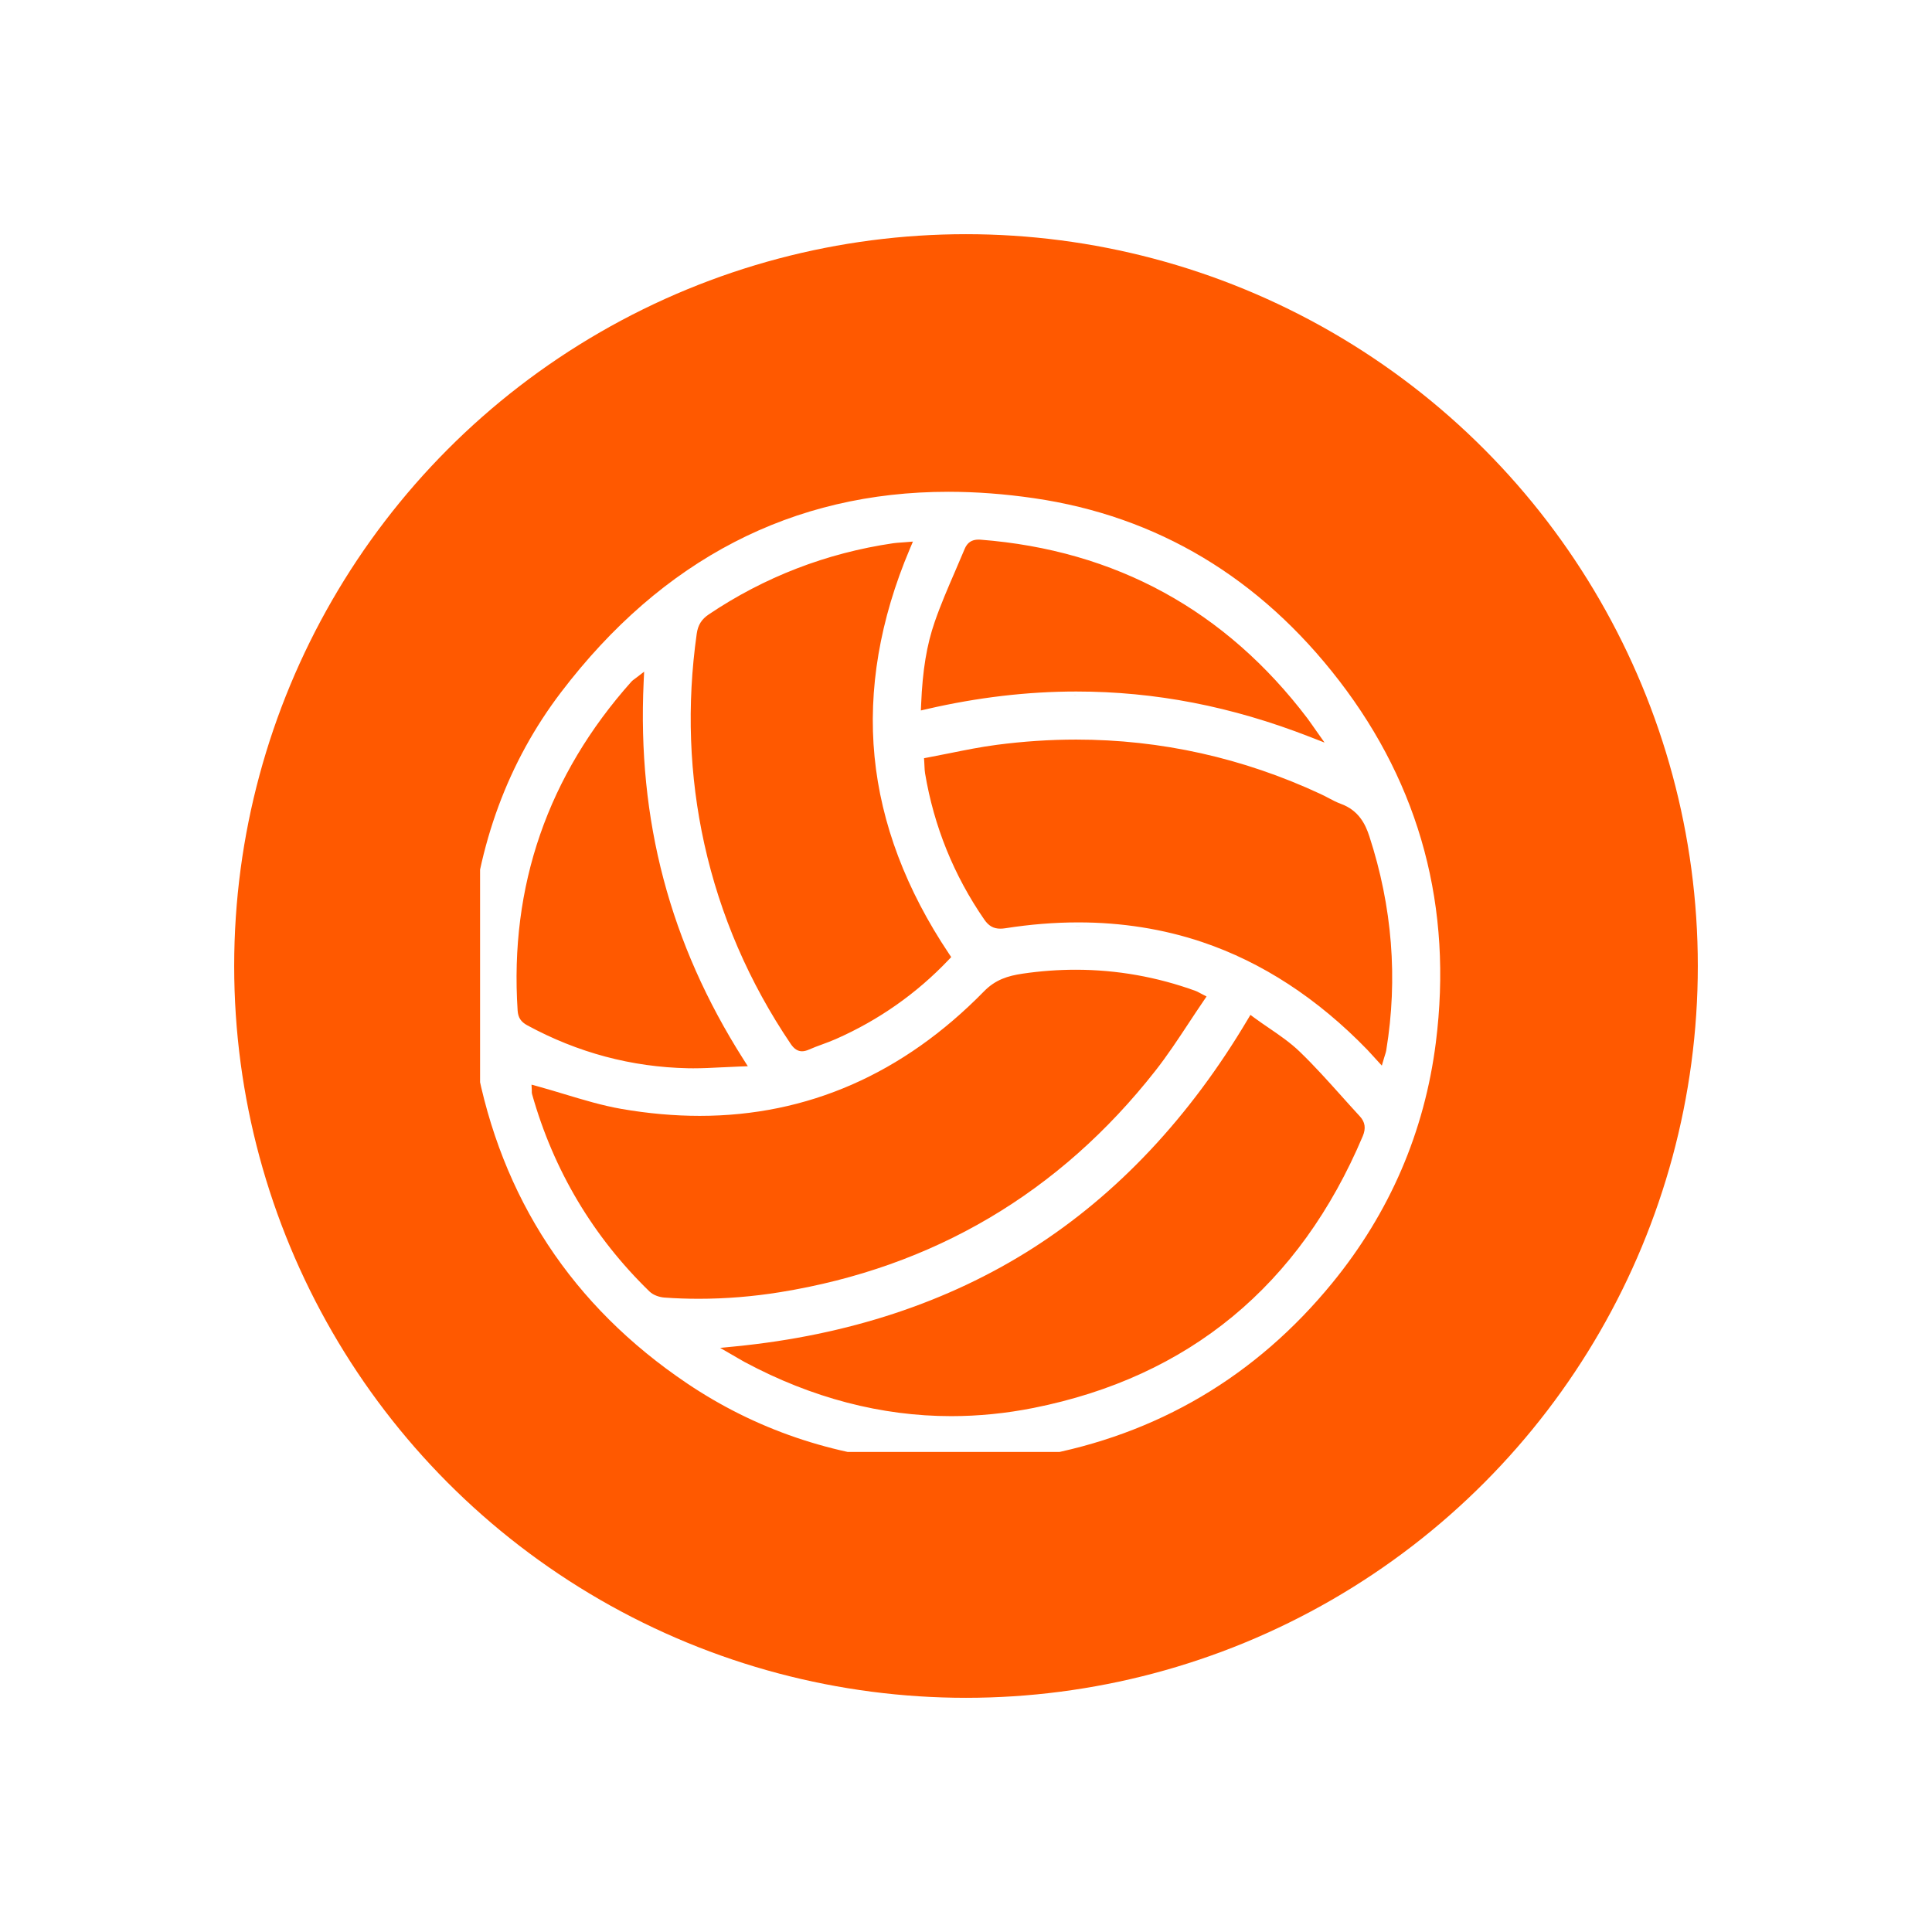
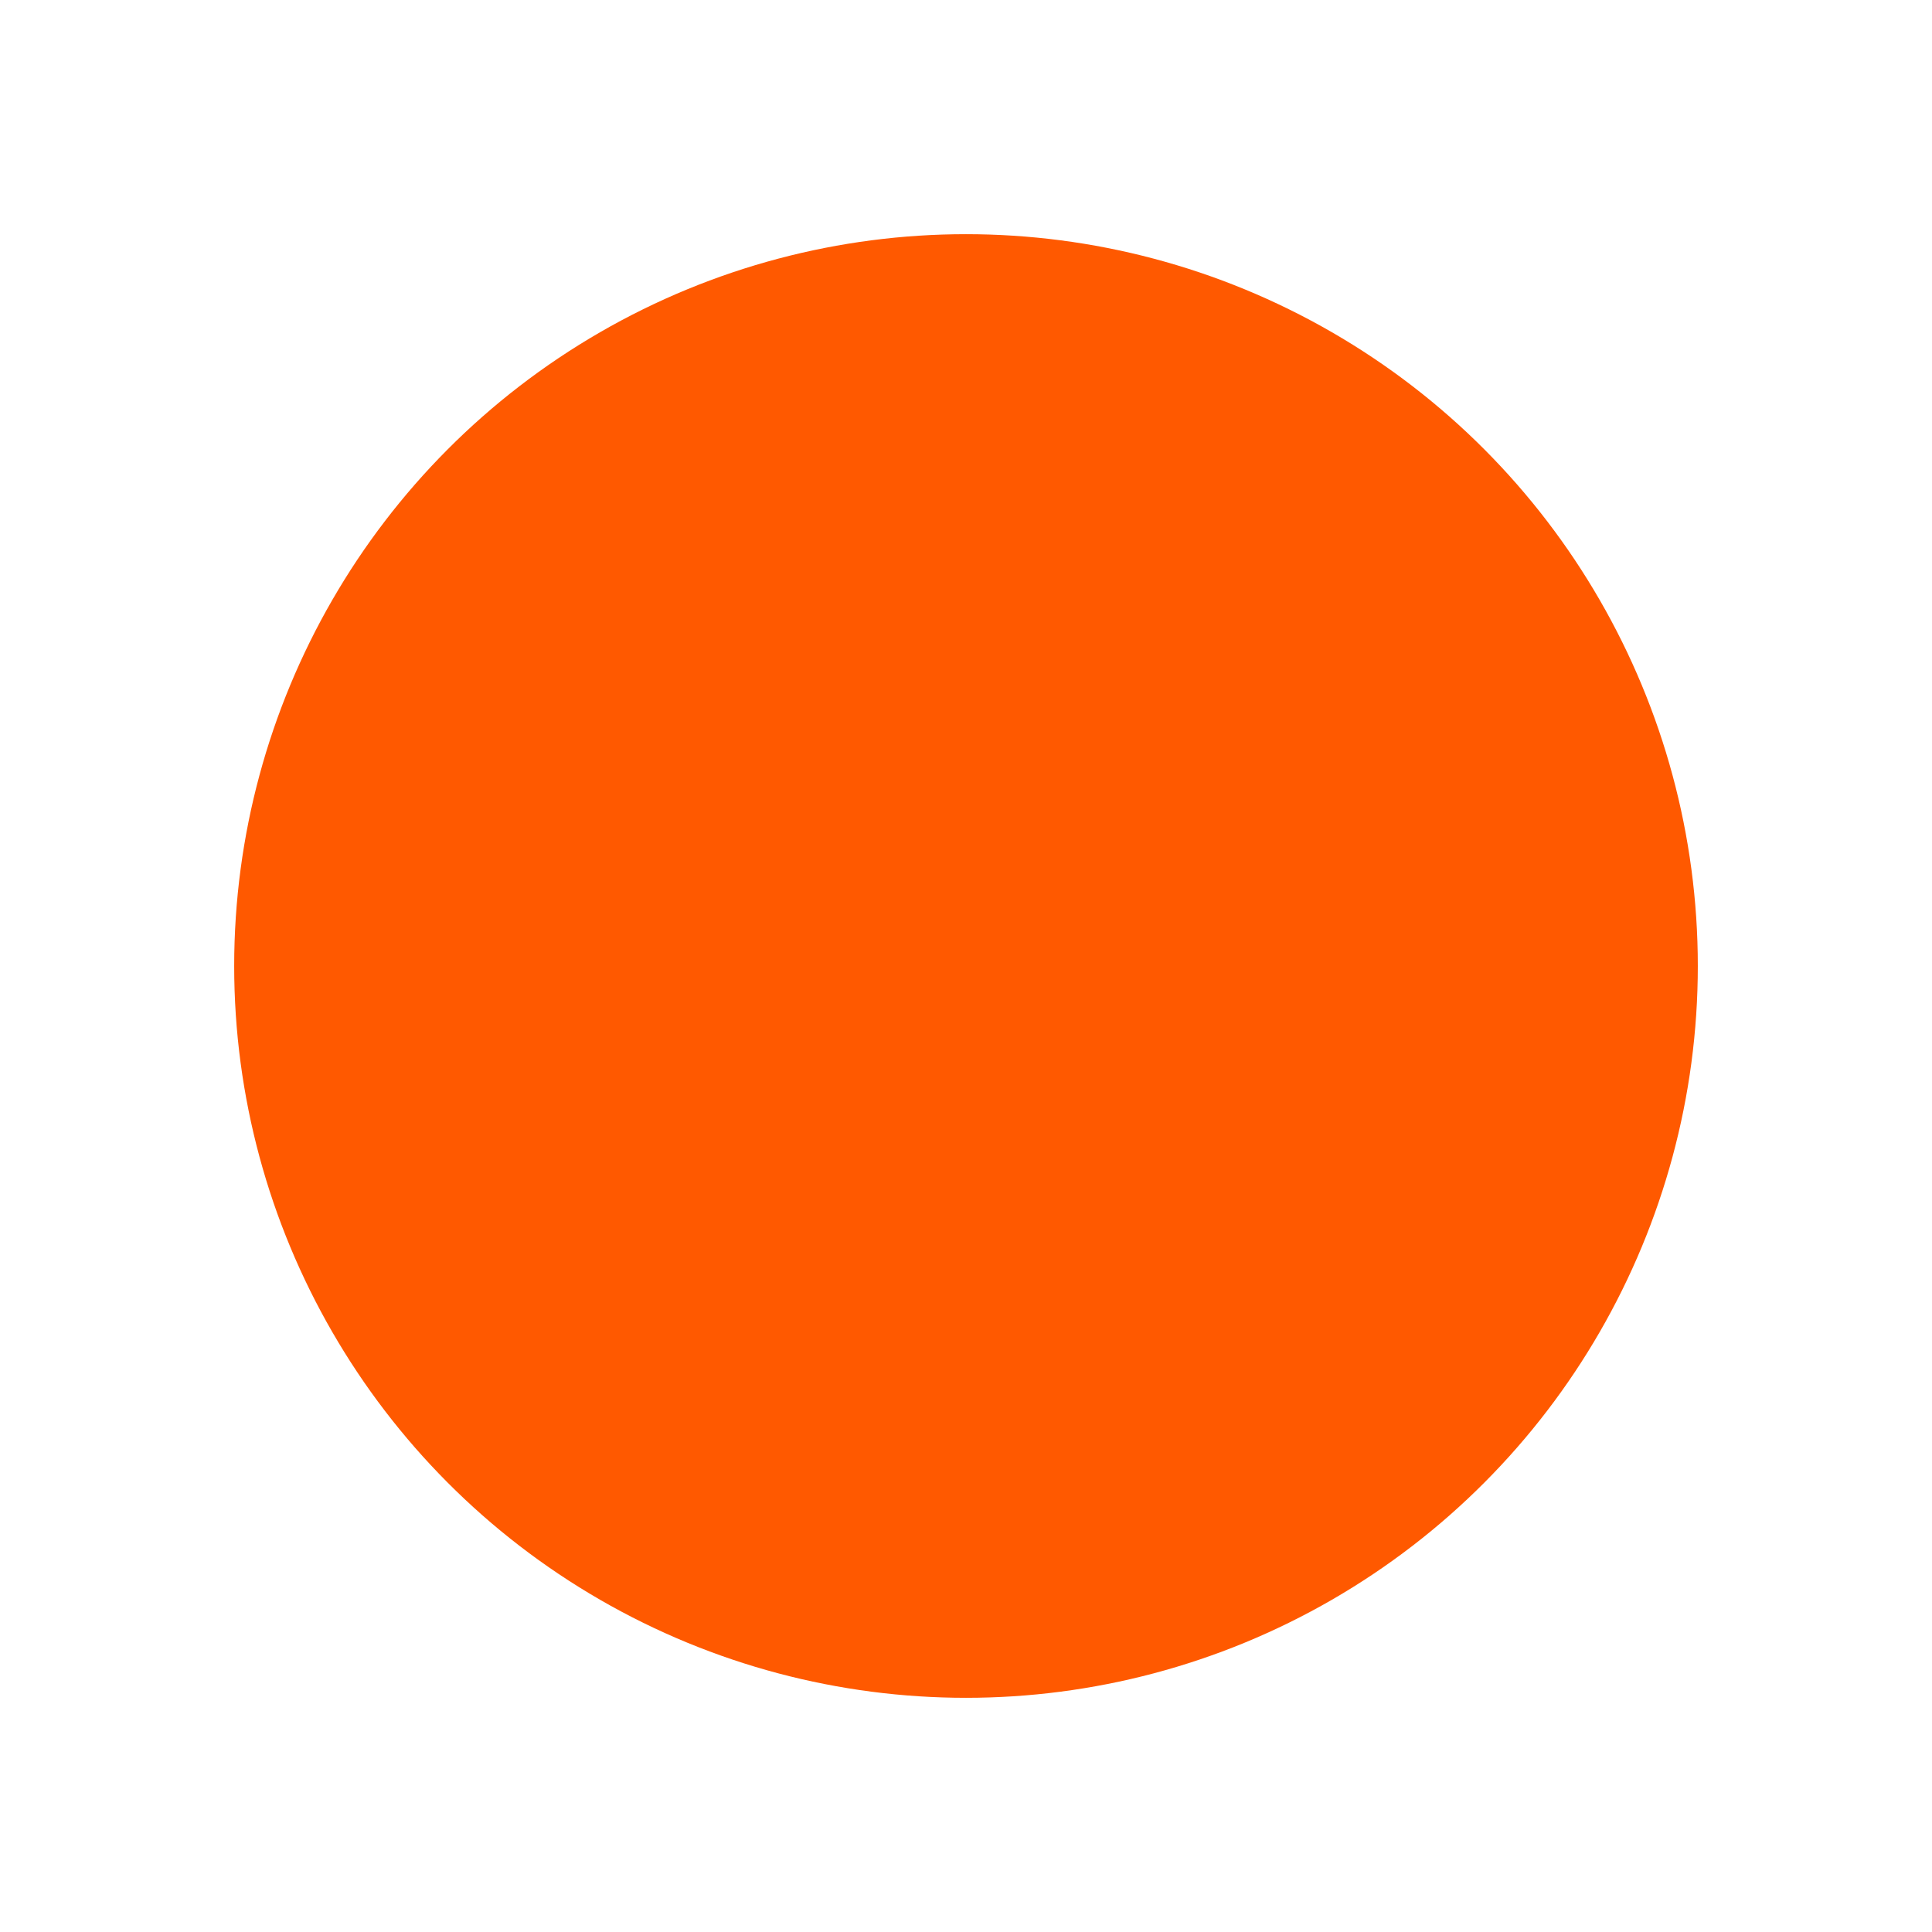
<svg xmlns="http://www.w3.org/2000/svg" width="165" height="165" viewBox="0 0 165 165" fill="none">
  <g filter="url(#filter0_d_31_2018)">
    <circle cx="82.5" cy="82.5" r="62.5" fill="#FF5900" />
  </g>
  <g clip-path="url(#clip0_31_2018)">
-     <path d="M88.3 42.547C85.808 42.184 83.348 42 80.99 42C67.694 42 56.566 47.759 47.918 59.117C43.395 65.055 40.777 72.139 40.138 80.168C40.123 80.362 40.08 80.541 40.041 80.715C40.029 80.762 40.018 80.81 40.008 80.856L40 80.89V86.064L40.003 86.085C40.071 86.579 40.133 87.083 40.187 87.528C40.316 88.573 40.449 89.655 40.645 90.704C42.796 102.304 48.864 111.538 58.682 118.149C64.496 122.064 71.118 124.325 78.368 124.87C78.536 124.883 78.691 124.928 78.825 124.967L78.891 124.985L78.935 124.998H84.096L84.118 124.995C84.596 124.929 85.085 124.869 85.558 124.81C86.604 124.68 87.685 124.545 88.733 124.355C98.824 122.53 107.249 117.558 113.775 109.578C118.687 103.571 121.665 96.657 122.628 89.026C124.076 77.539 121.304 67.154 114.39 58.16C107.601 49.332 98.824 44.078 88.3 42.547ZM45.419 93.159L45.394 92.632L45.937 92.781C46.701 92.992 47.465 93.221 48.204 93.445C49.788 93.922 51.425 94.418 53.056 94.702C55.336 95.099 57.591 95.299 59.758 95.299C68.962 95.299 77.131 91.721 84.04 84.662C85.011 83.669 86.066 83.341 87.35 83.152C88.859 82.93 90.379 82.819 91.872 82.819C95.363 82.819 98.811 83.429 102.119 84.631C102.211 84.664 102.288 84.706 102.396 84.764C102.457 84.797 102.532 84.838 102.634 84.89L103.045 85.103L102.783 85.488C102.35 86.12 101.924 86.768 101.51 87.393C100.616 88.749 99.695 90.146 98.681 91.437C90.486 101.881 79.696 108.246 66.615 110.358C64.301 110.732 61.965 110.921 59.674 110.921C58.692 110.921 57.703 110.887 56.735 110.816C56.371 110.79 55.822 110.639 55.472 110.301C50.649 105.616 47.275 99.947 45.443 93.453C45.42 93.372 45.41 93.285 45.416 93.185V93.171V93.156L45.419 93.159ZM45.091 93.174C45.087 93.241 45.091 93.305 45.096 93.366C45.089 93.305 45.087 93.241 45.091 93.174ZM82.184 46.546C82.144 46.615 82.109 46.689 82.076 46.768C82.109 46.689 82.144 46.617 82.184 46.546ZM82.317 46.343C82.274 46.4 82.233 46.461 82.195 46.525C82.233 46.459 82.274 46.399 82.317 46.343ZM82.379 46.893C82.607 46.341 82.986 46.084 83.568 46.084C83.621 46.084 83.676 46.085 83.734 46.09C95.262 46.983 104.661 52.122 111.669 61.364C111.789 61.522 111.903 61.686 112.048 61.894C112.131 62.014 112.223 62.147 112.336 62.306L113.122 63.419L111.853 62.925C105.176 60.323 98.653 59.058 91.911 59.058C87.755 59.058 83.47 59.562 79.171 60.555L78.646 60.676L78.669 60.138C78.789 57.238 79.148 55.065 79.834 53.095C80.342 51.631 80.965 50.188 81.569 48.793C81.825 48.202 82.113 47.534 82.381 46.891L82.379 46.893ZM82.676 46.002C82.732 45.965 82.789 45.931 82.851 45.903C82.791 45.931 82.732 45.965 82.676 46.002ZM82.871 45.893C82.935 45.864 83.002 45.839 83.073 45.819C83.002 45.839 82.937 45.864 82.871 45.893ZM83.317 45.772C83.391 45.762 83.468 45.759 83.548 45.757C83.468 45.757 83.391 45.762 83.317 45.772ZM112.318 61.71C112.359 61.768 112.402 61.832 112.45 61.899C112.497 61.966 112.548 62.038 112.604 62.119C112.548 62.04 112.497 61.968 112.45 61.899C112.402 61.83 112.359 61.769 112.318 61.71ZM78.622 65.329C78.625 65.388 78.627 65.444 78.63 65.495C78.632 65.549 78.635 65.602 78.636 65.653C78.633 65.602 78.632 65.549 78.63 65.495C78.628 65.442 78.625 65.388 78.622 65.329ZM64.227 84.247C65.131 85.99 66.142 87.689 67.258 89.338C67.345 89.468 67.436 89.579 67.53 89.676C67.435 89.579 67.345 89.466 67.258 89.338C66.142 87.689 65.131 85.988 64.227 84.247ZM74.868 61.372C74.869 61.013 74.877 60.652 74.892 60.291C74.877 60.652 74.871 61.013 74.868 61.372ZM74.689 64.619C75.246 70.327 77.388 75.994 81.054 81.466L81.238 81.739L81.011 81.977C78.281 84.851 75.04 87.127 71.376 88.742C70.992 88.911 70.603 89.054 70.228 89.192C69.834 89.336 69.464 89.473 69.098 89.635C68.878 89.734 68.675 89.783 68.494 89.783C68.132 89.783 67.815 89.578 67.53 89.154C63.984 83.909 61.501 78.166 60.153 72.083C58.862 66.258 58.642 60.218 59.502 54.129C59.607 53.382 59.915 52.888 60.532 52.473C65.278 49.281 70.572 47.236 76.268 46.397C76.495 46.364 76.718 46.349 76.952 46.333C77.067 46.325 77.177 46.318 77.292 46.308L77.967 46.253L77.703 46.878C75.143 52.921 74.13 58.891 74.689 64.617V64.619ZM70.341 89.501C69.952 89.643 69.587 89.778 69.232 89.936C69.587 89.778 69.954 89.643 70.341 89.501ZM63.697 83.196C63.353 82.492 63.025 81.782 62.715 81.063C63.025 81.78 63.353 82.491 63.697 83.196ZM59.395 69.948C59.267 69.209 59.154 68.466 59.059 67.721C59.154 68.466 59.266 69.208 59.395 69.948ZM61.7 91.483C61.485 91.495 61.273 91.505 61.062 91.514C60.64 91.534 60.227 91.55 59.817 91.56C60.228 91.55 60.642 91.534 61.062 91.514C61.272 91.505 61.485 91.493 61.7 91.483C61.937 91.472 62.177 91.459 62.421 91.447C62.177 91.459 61.937 91.47 61.7 91.483ZM103.055 85.675C102.626 86.303 102.199 86.95 101.786 87.575C102.198 86.95 102.624 86.303 103.055 85.675ZM99.692 90.646C99.447 90.983 99.196 91.314 98.94 91.641C97.394 93.612 95.755 95.437 94.027 97.119C95.755 95.439 97.394 93.612 98.94 91.641C99.196 91.314 99.445 90.983 99.692 90.646C99.936 90.31 100.175 89.97 100.411 89.629C100.175 89.97 99.936 90.311 99.692 90.646ZM91.491 79.109C91.691 79.106 91.893 79.103 92.091 79.103C92.177 79.103 92.262 79.105 92.347 79.105C92.062 79.103 91.777 79.105 91.49 79.108L91.491 79.109ZM94.658 79.197C94.96 79.218 95.26 79.244 95.56 79.274C95.262 79.244 94.96 79.219 94.658 79.197ZM95.721 79.292C95.983 79.32 96.246 79.349 96.508 79.384C96.247 79.351 95.985 79.32 95.721 79.292ZM96.702 79.407C96.997 79.446 97.29 79.49 97.582 79.536C97.29 79.489 96.997 79.446 96.702 79.407ZM97.773 79.569C98.03 79.612 98.286 79.658 98.542 79.709C98.286 79.659 98.03 79.613 97.773 79.569ZM98.701 79.738C98.99 79.796 99.278 79.858 99.565 79.922C99.278 79.856 98.991 79.796 98.701 79.738ZM99.765 79.97C100.029 80.032 100.293 80.096 100.554 80.165C100.292 80.096 100.029 80.032 99.765 79.97ZM100.653 80.189C100.938 80.265 101.222 80.347 101.505 80.431C101.223 80.347 100.94 80.267 100.653 80.189ZM101.428 84.046C101.355 84.022 101.282 83.999 101.209 83.974C101.282 83.997 101.355 84.022 101.428 84.046ZM96.872 82.909C96.798 82.896 96.725 82.885 96.651 82.873C96.725 82.885 96.798 82.898 96.872 82.909ZM95.824 82.75C95.824 82.75 95.824 82.75 95.823 82.75C95.823 82.75 95.823 82.75 95.824 82.75ZM94.988 82.653C94.914 82.645 94.839 82.638 94.765 82.632C94.839 82.638 94.914 82.647 94.988 82.653ZM92.201 82.496C92.132 82.496 92.062 82.494 91.993 82.494C92.064 82.494 92.132 82.494 92.201 82.496ZM88.186 79.306C88.511 79.274 88.836 79.244 89.159 79.219C88.836 79.244 88.513 79.274 88.186 79.306ZM90.415 79.142C90.735 79.128 91.055 79.116 91.373 79.111C91.055 79.118 90.735 79.129 90.415 79.142ZM91.181 82.501C91.129 82.501 91.076 82.504 91.025 82.505C91.078 82.505 91.13 82.502 91.181 82.501ZM90.176 82.538C90.176 82.538 90.171 82.538 90.168 82.538C90.171 82.538 90.173 82.538 90.176 82.538ZM85.918 79.599C85.841 79.61 85.767 79.618 85.695 79.627C85.767 79.62 85.841 79.612 85.918 79.599ZM85.461 79.638C85.518 79.638 85.577 79.635 85.636 79.63C85.576 79.635 85.518 79.636 85.461 79.638ZM85.202 79.628C85.274 79.635 85.348 79.64 85.423 79.64C85.346 79.64 85.272 79.635 85.202 79.628ZM84.529 79.425C84.588 79.457 84.647 79.485 84.71 79.51C84.647 79.485 84.588 79.456 84.529 79.425ZM84.949 79.585C85.016 79.602 85.085 79.613 85.156 79.622C85.085 79.613 85.015 79.602 84.949 79.585ZM84.15 79.146C84.201 79.193 84.252 79.239 84.306 79.279C84.254 79.238 84.201 79.193 84.15 79.146ZM83.97 78.954C84.019 79.013 84.07 79.067 84.121 79.118C84.068 79.067 84.019 79.013 83.97 78.954ZM83.791 78.719C83.84 78.79 83.89 78.855 83.94 78.916C83.89 78.853 83.84 78.79 83.791 78.719ZM79.245 60.878C79.561 60.804 79.876 60.735 80.191 60.668C79.876 60.735 79.561 60.806 79.245 60.878ZM80.475 60.607C80.703 60.56 80.929 60.514 81.156 60.468C80.929 60.512 80.701 60.56 80.475 60.607ZM83.589 60.039C83.822 60.003 84.055 59.969 84.287 59.936C84.054 59.969 83.822 60.003 83.589 60.039ZM84.591 59.893C84.826 59.862 85.061 59.831 85.293 59.801C85.059 59.831 84.826 59.861 84.591 59.893ZM91.731 59.389C91.79 59.389 91.85 59.389 91.909 59.389C91.995 59.389 92.082 59.393 92.167 59.393C92.021 59.393 91.877 59.391 91.731 59.391V59.389ZM93.244 62.854C92.846 62.844 92.446 62.839 92.046 62.838C92.446 62.838 92.846 62.843 93.244 62.854ZM91.647 62.838C91.514 62.838 91.381 62.838 91.25 62.841C91.383 62.839 91.516 62.838 91.647 62.838ZM89.897 62.877C89.766 62.882 89.633 62.887 89.502 62.894C89.635 62.887 89.766 62.882 89.897 62.877ZM89.015 62.92C88.885 62.926 88.754 62.935 88.624 62.943C88.754 62.935 88.885 62.928 89.015 62.92ZM87.221 63.051C87.102 63.063 86.984 63.071 86.866 63.082C86.984 63.071 87.102 63.061 87.221 63.051ZM85.536 59.772C85.846 59.734 86.154 59.7 86.464 59.669C86.156 59.7 85.846 59.734 85.536 59.772ZM86.65 59.65C86.899 59.626 87.15 59.603 87.399 59.581C87.15 59.603 86.901 59.626 86.65 59.65ZM87.698 59.557C87.922 59.539 88.145 59.522 88.369 59.508C88.145 59.522 87.921 59.539 87.698 59.557ZM88.644 59.49C88.952 59.47 89.261 59.453 89.569 59.44C89.261 59.453 88.952 59.471 88.644 59.49ZM89.608 59.439C89.904 59.426 90.199 59.416 90.492 59.407C90.197 59.416 89.904 59.426 89.608 59.439ZM90.775 59.403C90.996 59.398 91.217 59.394 91.44 59.393C91.219 59.394 90.998 59.398 90.775 59.403ZM78.005 47.008C77.37 48.506 76.831 50 76.39 51.485C76.832 50 77.37 48.506 78.005 47.008ZM58.929 66.601C58.813 65.48 58.733 64.353 58.692 63.22C58.733 64.353 58.812 65.48 58.929 66.601ZM58.662 60.95C58.659 61.33 58.661 61.709 58.666 62.086C58.661 61.707 58.659 61.33 58.662 60.95ZM53.947 58.193C54.008 58.126 54.07 58.08 54.149 58.022L54.159 58.014C54.198 57.984 54.249 57.948 54.313 57.899L55.011 57.364L54.97 58.244C54.419 70.04 57.204 80.575 63.482 90.456L63.866 91.06L63.151 91.086C62.656 91.104 62.178 91.129 61.716 91.152H61.68C60.817 91.198 60.009 91.237 59.199 91.237C59.049 91.237 58.902 91.237 58.752 91.232C53.949 91.135 49.334 89.903 45.033 87.567C44.486 87.27 44.246 86.902 44.207 86.298C43.511 75.668 46.787 66.211 53.944 58.191L53.947 58.193ZM44.879 87.859C45.151 88.007 45.424 88.15 45.698 88.289C46.245 88.567 46.8 88.828 47.357 89.07C46.8 88.828 46.247 88.568 45.698 88.289C45.424 88.15 45.15 88.007 44.879 87.859ZM63.628 116.341C63.425 116.232 63.227 116.116 62.998 115.981C62.879 115.911 62.751 115.835 62.608 115.753L61.501 115.115L62.774 114.99C72.417 114.043 80.98 111.216 88.223 106.588C95.439 101.976 101.607 95.408 106.558 87.065L106.79 86.676L107.154 86.943C107.542 87.229 107.952 87.508 108.348 87.779C109.26 88.401 110.201 89.044 111.011 89.827C112.251 91.022 113.417 92.324 114.546 93.582C115.038 94.132 115.595 94.753 116.138 95.34C116.587 95.828 116.666 96.364 116.386 97.029C110.995 109.79 101.535 117.599 88.27 120.242C85.93 120.708 83.565 120.944 81.241 120.944C75.268 120.944 69.342 119.395 63.63 116.341H63.628ZM118.395 89.688C118.373 89.819 118.336 89.937 118.291 90.075C118.27 90.142 118.245 90.219 118.218 90.31L118.013 91.007L117.522 90.471C117.437 90.377 117.357 90.288 117.279 90.203L117.243 90.164C117.081 89.983 116.927 89.812 116.771 89.651C112.527 85.269 107.78 82.174 102.662 80.452C99.355 79.341 95.8 78.776 92.09 78.776C90.071 78.776 87.977 78.944 85.866 79.275C85.71 79.3 85.564 79.311 85.431 79.311C84.846 79.311 84.436 79.078 84.06 78.532C81.462 74.767 79.76 70.565 79.004 66.043C78.974 65.864 78.966 65.685 78.956 65.48C78.951 65.374 78.946 65.255 78.938 65.118L78.915 64.753L79.273 64.686C79.888 64.571 80.511 64.446 81.113 64.325C82.431 64.059 83.788 63.785 85.143 63.609C87.407 63.314 89.684 63.163 91.909 63.163C99.132 63.163 106.155 64.727 112.781 67.811C113.012 67.919 113.238 68.037 113.457 68.152C113.816 68.343 114.155 68.52 114.511 68.65C116.053 69.209 116.62 70.419 116.943 71.409C118.908 77.429 119.395 83.577 118.393 89.684L118.395 89.688ZM117.281 90.691C117.232 90.636 117.183 90.584 117.137 90.531C117.183 90.582 117.232 90.635 117.281 90.691ZM93.371 62.859C93.737 62.869 94.101 62.885 94.465 62.904C94.101 62.885 93.735 62.869 93.371 62.859ZM94.752 62.918C95.145 62.941 95.539 62.966 95.931 62.999C95.539 62.968 95.145 62.941 94.752 62.918ZM96.116 63.015C96.464 63.045 96.81 63.077 97.156 63.114C96.81 63.077 96.464 63.043 96.116 63.015ZM102.712 64.026C103.093 64.111 103.472 64.202 103.851 64.295C103.472 64.2 103.093 64.111 102.712 64.026ZM104.113 64.363C104.444 64.448 104.776 64.535 105.107 64.627C104.776 64.535 104.444 64.446 104.113 64.363ZM106.709 65.103C107.049 65.21 107.387 65.319 107.723 65.433C107.385 65.318 107.047 65.21 106.709 65.103ZM109.271 65.986C109.622 66.117 109.973 66.253 110.324 66.393C109.975 66.253 109.624 66.117 109.271 65.986ZM110.414 66.429C110.788 66.58 111.16 66.736 111.531 66.897C111.16 66.737 110.788 66.58 110.414 66.429ZM111.802 67.013C112.176 67.177 112.55 67.343 112.92 67.516C112.548 67.343 112.176 67.176 111.802 67.013ZM111.733 63.232C111.733 63.232 111.73 63.232 111.728 63.23C111.728 63.23 111.731 63.23 111.733 63.232ZM94.148 59.439C94.271 59.444 94.392 59.449 94.516 59.455C94.392 59.449 94.271 59.445 94.148 59.439ZM95.606 59.521C95.624 59.521 95.642 59.522 95.66 59.524C95.642 59.524 95.624 59.522 95.606 59.521ZM97.951 59.742C98.088 59.759 98.224 59.775 98.358 59.792C98.222 59.775 98.086 59.757 97.951 59.742ZM99.127 59.895C99.257 59.913 99.386 59.931 99.516 59.951C99.386 59.931 99.257 59.915 99.127 59.895ZM102.931 60.569C103.063 60.597 103.198 60.629 103.331 60.658C103.198 60.629 103.063 60.599 102.931 60.569ZM104.09 60.834C104.223 60.865 104.357 60.898 104.49 60.931C104.357 60.898 104.223 60.867 104.09 60.834ZM106.763 61.539C106.836 61.561 106.906 61.582 106.978 61.604C106.906 61.582 106.836 61.559 106.763 61.539ZM107.898 61.884C108.026 61.925 108.154 61.966 108.284 62.007C108.156 61.966 108.028 61.924 107.898 61.884ZM109.048 62.26C109.184 62.306 109.319 62.352 109.455 62.398C109.319 62.352 109.184 62.304 109.048 62.26ZM83.586 45.757C83.642 45.757 83.701 45.759 83.76 45.764C83.701 45.759 83.644 45.757 83.586 45.757ZM83.555 42.399C83.598 42.401 83.64 42.402 83.681 42.405C83.639 42.404 83.596 42.402 83.555 42.399ZM82.574 42.356C82.666 42.359 82.76 42.363 82.851 42.366C82.758 42.363 82.666 42.359 82.574 42.356ZM81.716 42.335C81.817 42.335 81.918 42.338 82.018 42.34C81.918 42.338 81.817 42.337 81.716 42.335ZM78.482 42.399C78.508 42.399 78.535 42.396 78.559 42.394C78.533 42.394 78.507 42.397 78.482 42.399ZM76.039 42.609C76.108 42.601 76.175 42.593 76.244 42.586C76.175 42.594 76.108 42.601 76.039 42.609ZM62.825 46.605C62.864 46.586 62.903 46.566 62.943 46.545C62.903 46.564 62.864 46.584 62.825 46.605ZM63.817 46.11C63.853 46.092 63.889 46.074 63.927 46.057C63.891 46.075 63.855 46.093 63.817 46.11ZM64.845 45.634C64.906 45.606 64.968 45.58 65.029 45.552C64.968 45.578 64.906 45.606 64.845 45.634ZM59.825 48.34C59.845 48.327 59.866 48.314 59.887 48.301C59.866 48.314 59.846 48.327 59.825 48.34ZM56.92 50.387C56.929 50.38 56.938 50.374 56.947 50.366C56.938 50.372 56.929 50.379 56.92 50.387ZM55.951 51.162C55.999 51.124 56.045 51.086 56.092 51.047C56.045 51.084 55.999 51.122 55.951 51.162ZM54.106 52.765C54.134 52.739 54.162 52.713 54.19 52.688C54.162 52.714 54.134 52.741 54.106 52.765ZM53.235 53.587C53.271 53.551 53.309 53.517 53.345 53.483C53.309 53.517 53.271 53.553 53.235 53.587ZM51.441 55.426C51.479 55.385 51.517 55.344 51.554 55.304C51.517 55.345 51.479 55.386 51.441 55.426ZM48.914 58.373C48.956 58.321 48.999 58.267 49.04 58.214C48.997 58.267 48.955 58.321 48.914 58.373ZM49.758 57.338C49.806 57.282 49.852 57.226 49.899 57.17C49.852 57.226 49.804 57.282 49.758 57.338ZM56.714 111.144C57.695 111.215 58.682 111.249 59.676 111.249C60.542 111.249 61.413 111.223 62.287 111.169C63.161 111.116 64.037 111.036 64.914 110.929C64.037 111.036 63.161 111.115 62.287 111.169C61.413 111.221 60.542 111.249 59.676 111.249C58.682 111.249 57.693 111.215 56.714 111.144ZM84.518 42.461C84.598 42.468 84.678 42.474 84.76 42.481C84.68 42.474 84.598 42.468 84.518 42.461ZM87.121 42.721C87.211 42.732 87.301 42.742 87.393 42.755C87.302 42.743 87.212 42.732 87.121 42.721ZM81.177 42.33C81.088 42.33 81.001 42.33 80.913 42.33C80.939 42.33 80.964 42.33 80.99 42.33C81.052 42.33 81.115 42.33 81.177 42.331V42.33ZM79.644 42.35C79.711 42.348 79.78 42.345 79.847 42.343C79.78 42.345 79.711 42.346 79.644 42.35ZM52.464 54.354C52.414 54.407 52.363 54.457 52.31 54.51C52.361 54.457 52.412 54.405 52.464 54.354ZM40.359 80.792C40.349 80.838 40.338 80.882 40.328 80.928C40.338 80.882 40.348 80.838 40.359 80.792Z" fill="white" />
-   </g>
+     </g>
  <defs>
    <filter id="filter0_d_31_2018" x="0" y="0" width="165" height="165" filterUnits="userSpaceOnUse" color-interpolation-filters="sRGB">
      <feFlood flood-opacity="0" result="BackgroundImageFix" />
      <feColorMatrix in="SourceAlpha" type="matrix" values="0 0 0 0 0 0 0 0 0 0 0 0 0 0 0 0 0 0 127 0" result="hardAlpha" />
      <feOffset />
      <feGaussianBlur stdDeviation="10" />
      <feComposite in2="hardAlpha" operator="out" />
      <feColorMatrix type="matrix" values="0 0 0 0 0.846 0 0 0 0 0.846 0 0 0 0 0.846 0 0 0 0.5 0" />
      <feBlend mode="multiply" in2="BackgroundImageFix" result="effect1_dropShadow_31_2018" />
      <feBlend mode="normal" in="SourceGraphic" in2="effect1_dropShadow_31_2018" result="shape" />
    </filter>
    <clipPath id="clip0_31_2018">
      <rect width="83" height="83" fill="white" transform="translate(41 41)" />
    </clipPath>
  </defs>
</svg>